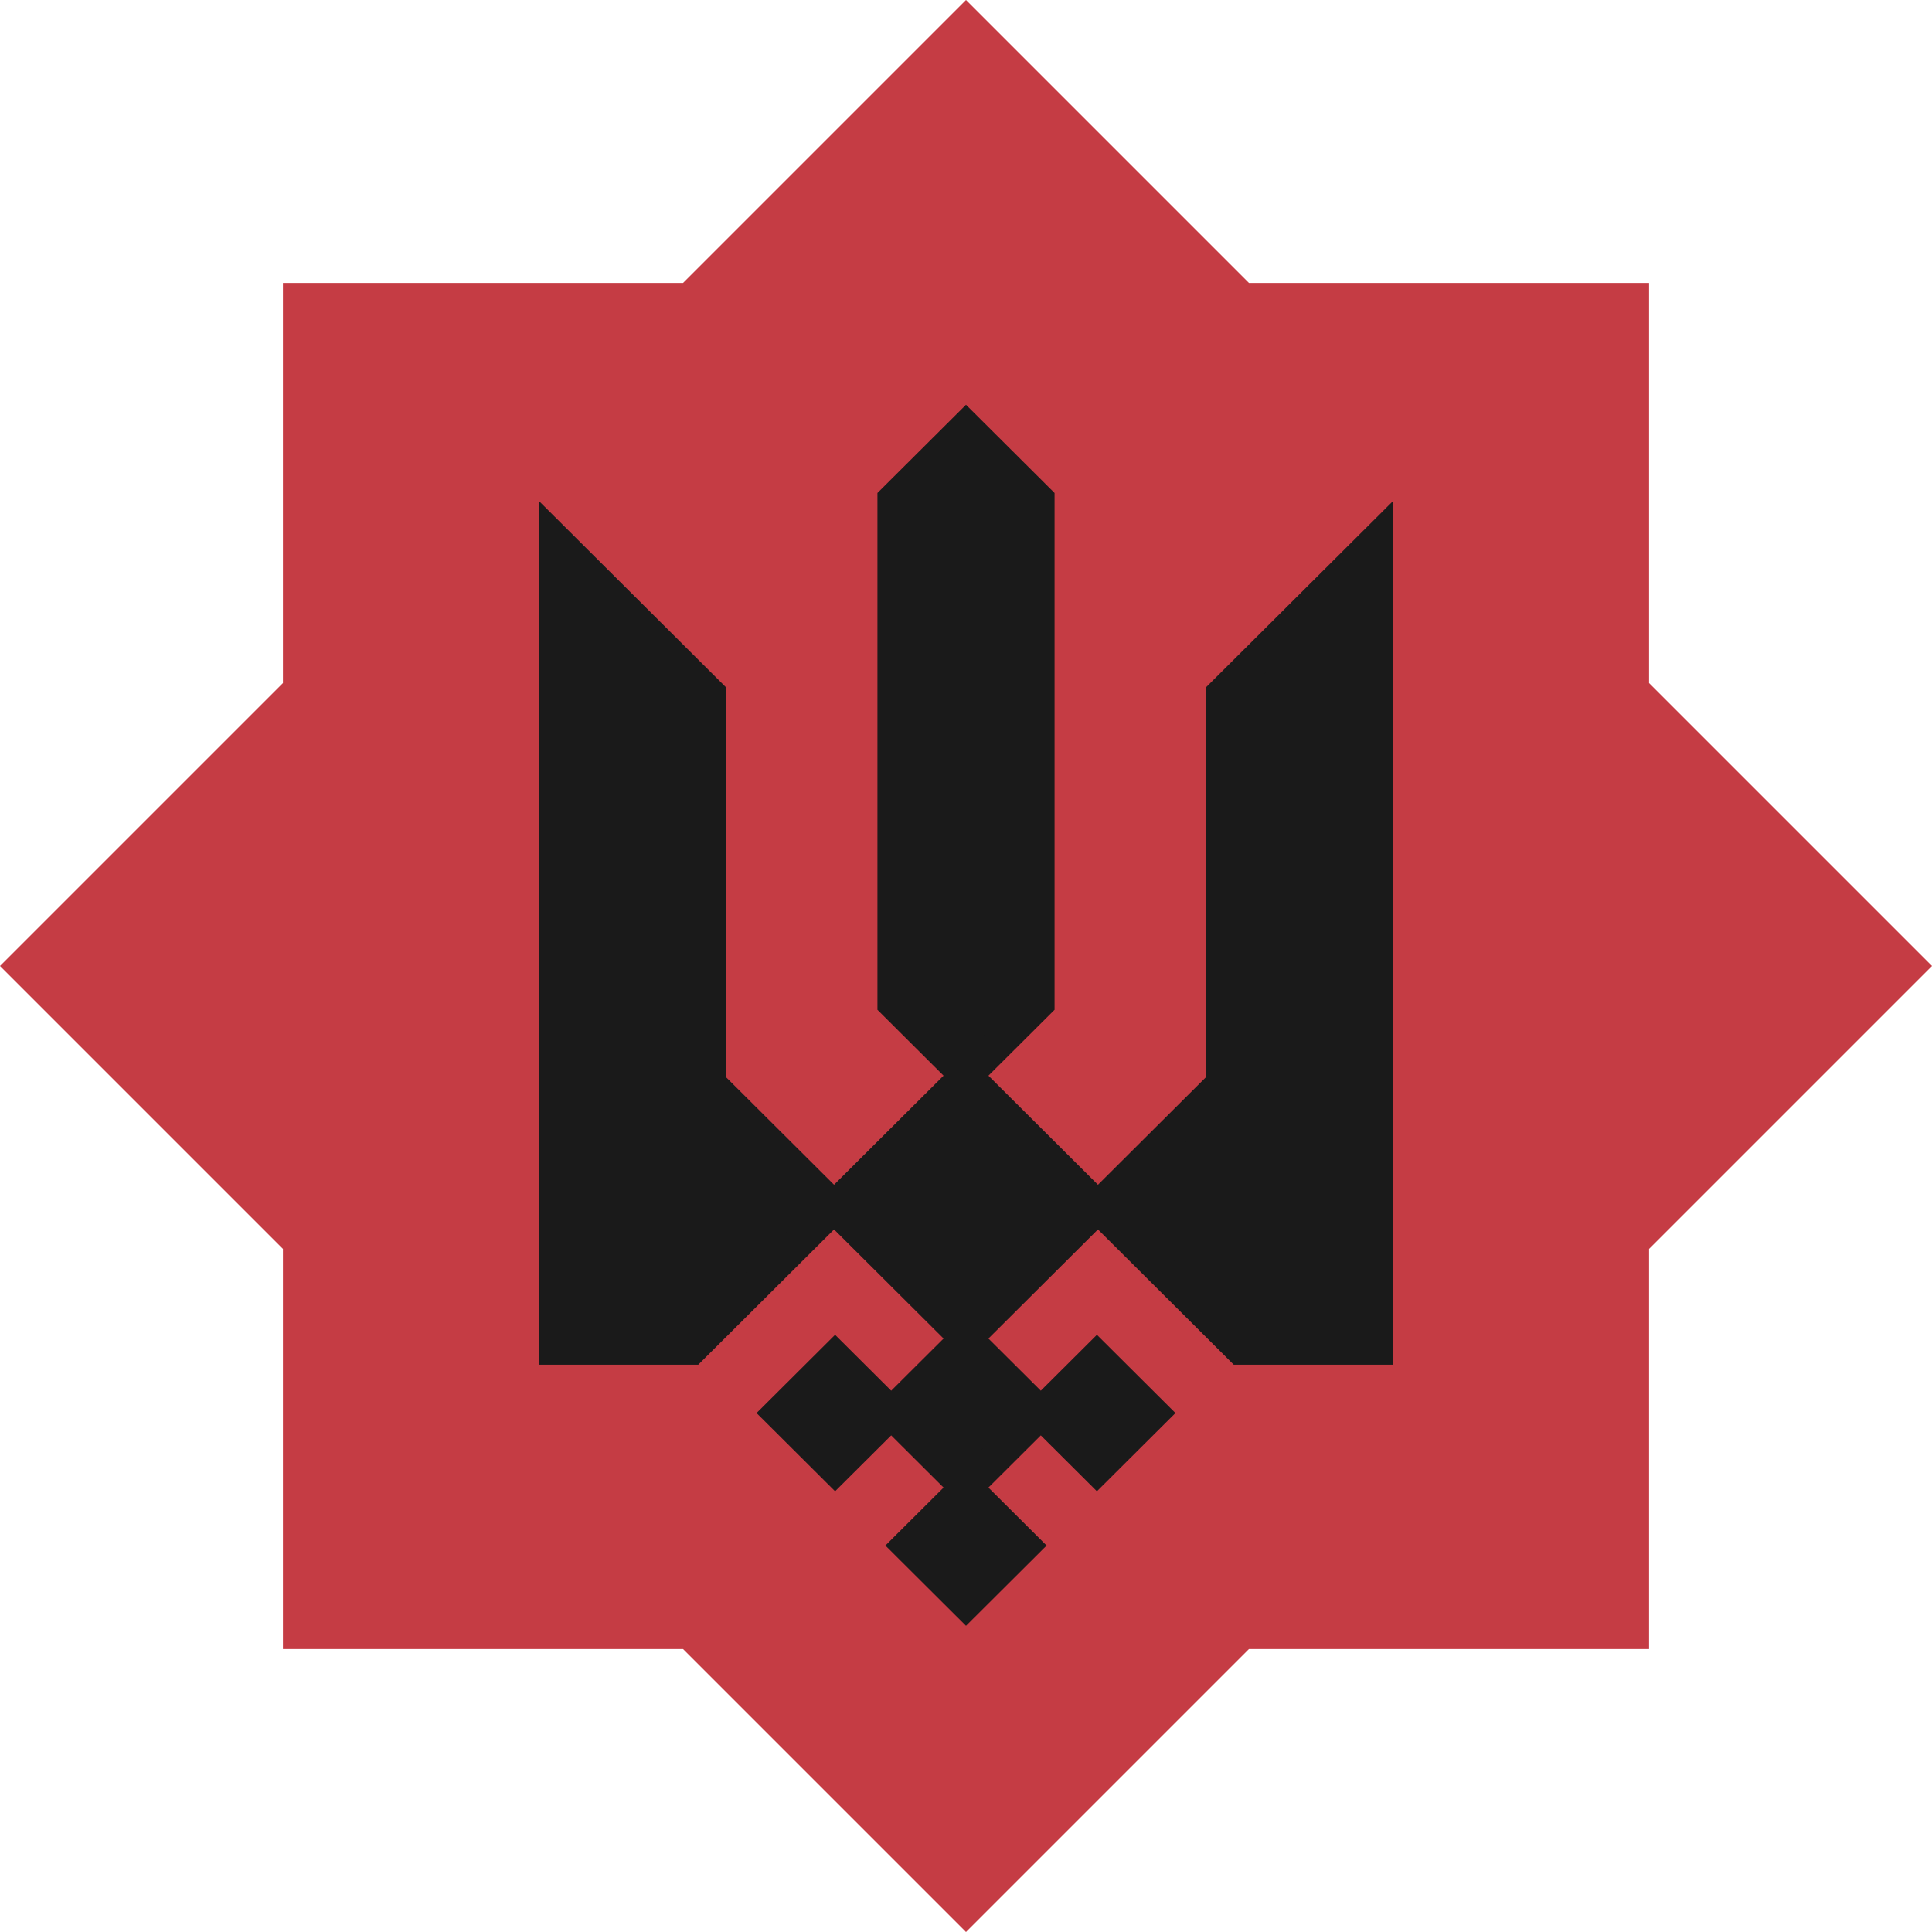
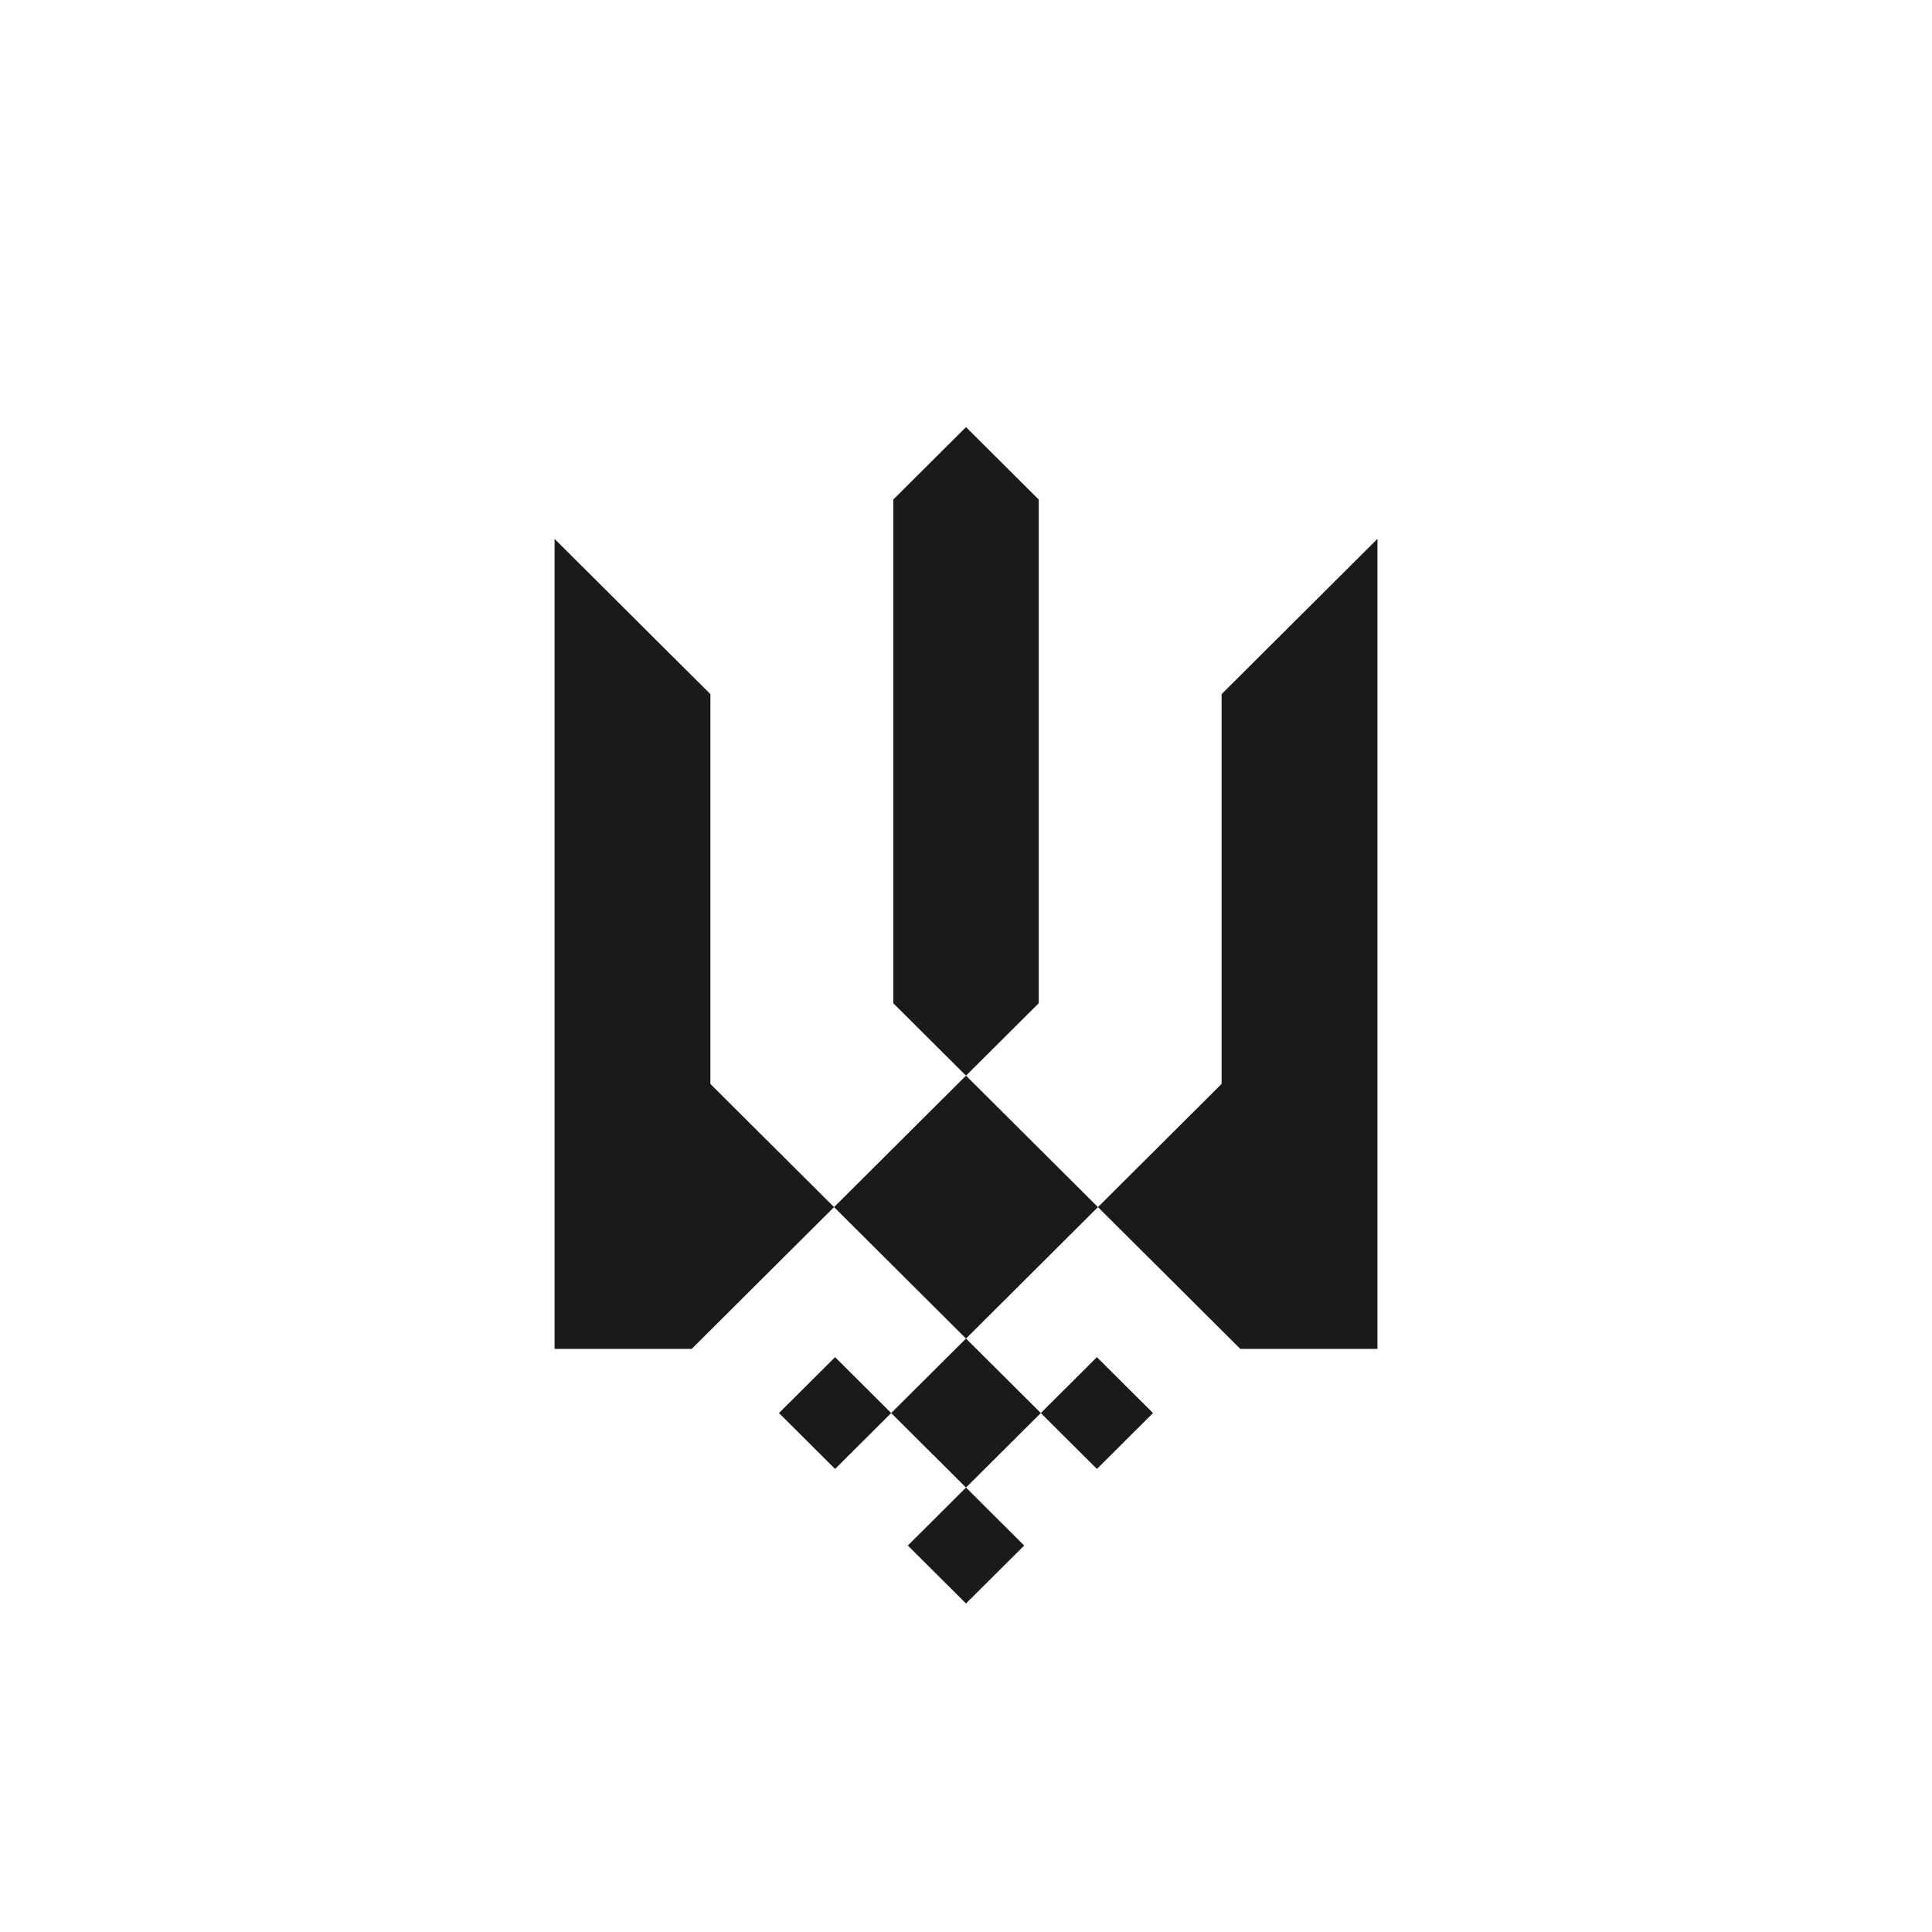
<svg xmlns="http://www.w3.org/2000/svg" width="54" height="54" viewBox="0 0 54 54" fill="none">
  <g clip-path="url(#clip0_2900_135092)">
-     <path fill-rule="evenodd" clip-rule="evenodd" d="M7.908 19.092L0 27L7.908 34.908L7.908 46.092H19.092L27 54L34.908 46.092H46.092V34.908L54 27L46.092 19.092V7.908L34.908 7.908L27 0L19.092 7.908L7.908 7.908L7.908 19.092Z" fill="#C53C44" />
-     <path d="M38.5 15.062V37.702H34.667L30.688 33.739L27 37.413L29.091 39.495L30.659 37.933L32.227 39.495L30.659 41.057L29.091 39.495L27 41.578L28.626 43.198L27 44.818L25.374 43.198L27 41.578L24.909 39.495L23.341 41.057L21.773 39.495L23.341 37.933L24.909 39.495L27 37.413L23.312 33.739L19.333 37.702H15.5V15.062L19.856 19.401V30.296L23.312 33.739L27 30.065L24.967 28.04V13.963L27 11.938L29.033 13.963V28.04L27 30.065L30.688 33.739L34.144 30.296V19.401L38.5 15.062Z" fill="#1A1A1A" />
-     <path d="M27 30.065L34.667 37.702H38.5V15.062L34.144 19.401V30.296L27 37.413M27 30.065L29.033 28.04V13.963L27 11.938L24.967 13.963V28.04L27 30.065ZM27 30.065L19.333 37.702H15.5V15.062L19.856 19.401V30.296L27 37.413M27 37.413L30.659 41.057L32.227 39.495L30.659 37.933L27 41.578M27 37.413L23.341 41.057L21.773 39.495L23.341 37.933L27 41.578M27 41.578L28.626 43.198L27 44.818L25.374 43.198L27 41.578Z" stroke="#1A1A1A" stroke-width="0.885" />
+     <path d="M38.5 15.062V37.702H34.667L30.688 33.739L27 37.413L29.091 39.495L30.659 37.933L32.227 39.495L30.659 41.057L29.091 39.495L27 41.578L28.626 43.198L27 44.818L25.374 43.198L27 41.578L24.909 39.495L23.341 41.057L21.773 39.495L23.341 37.933L24.909 39.495L27 37.413L23.312 33.739L19.333 37.702H15.5V15.062L19.856 19.401V30.296L23.312 33.739L27 30.065L24.967 28.04V13.963L27 11.938L29.033 13.963V28.04L27 30.065L30.688 33.739L34.144 30.296V19.401Z" fill="#1A1A1A" />
  </g>
  <defs>
    <clipPath id="clip0_2900_135092">
      <rect width="54" height="54" fill="white" />
    </clipPath>
  </defs>
</svg>